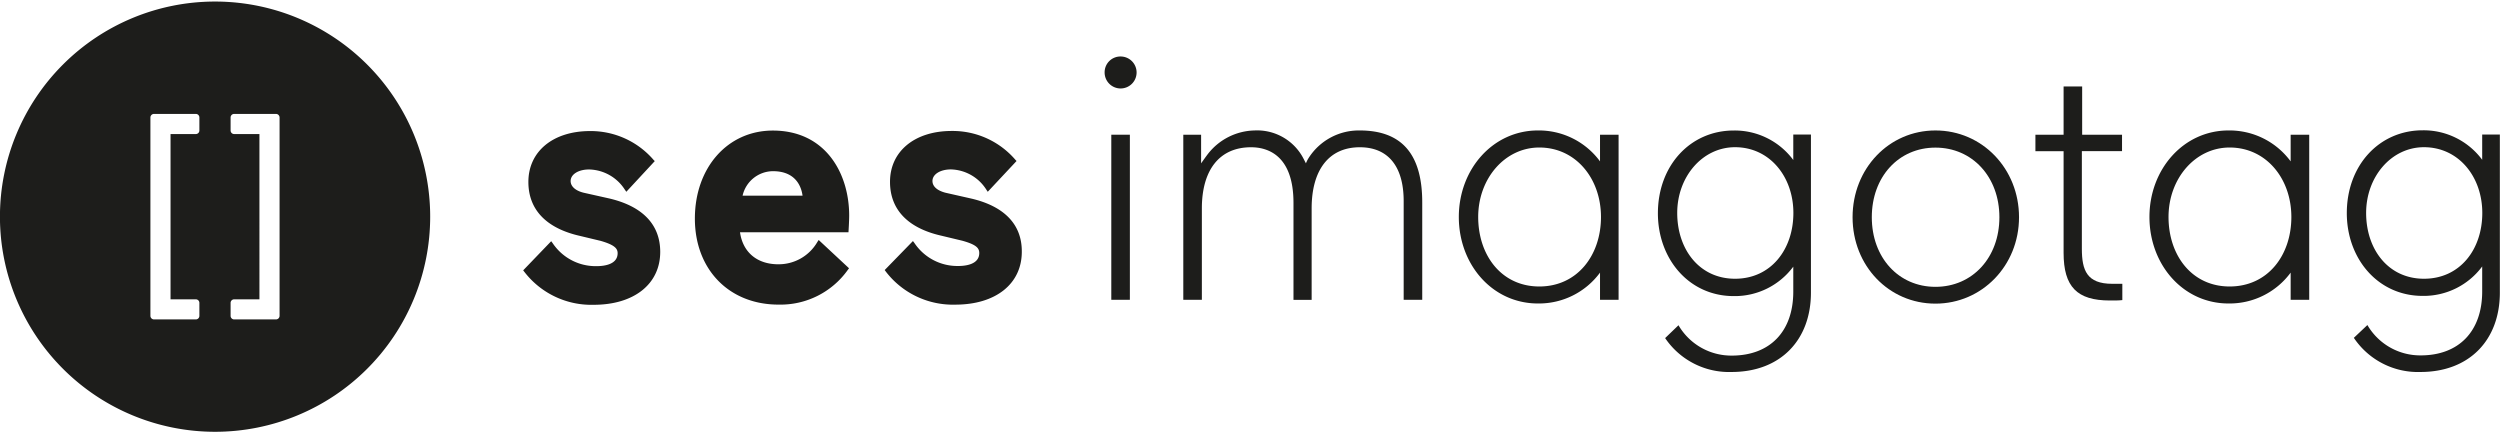
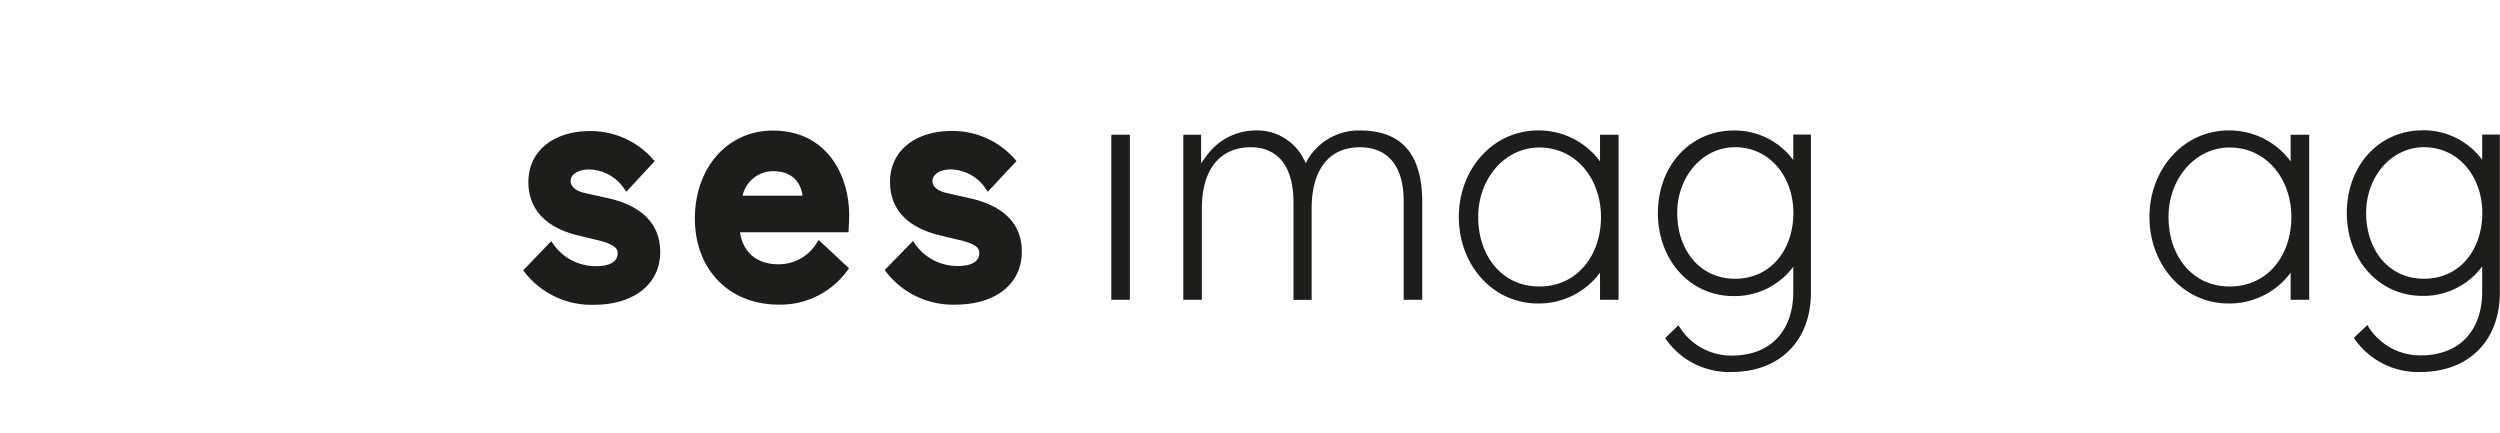
<svg xmlns="http://www.w3.org/2000/svg" id="ses-imagotag" viewBox="0 0 494.15 85.04" width="300" height="52">
  <defs>
    <style>.cls-1{fill:#1d1d1b;}</style>
  </defs>
  <g id="ses-imagotag_positiv">
    <path class="cls-1" d="M256.58,138.12,251.63,137c-1.66-.43-2.58-1.26-2.58-2.32,0-1.32,1.53-2.29,3.65-2.29a8.54,8.54,0,0,1,7,4l.28.42,5.69-6.08-.26-.28a16.35,16.35,0,0,0-12.56-5.66c-7.29,0-12.19,4-12.19,10.06,0,5.45,3.49,9.12,10.1,10.63l4.17,1c2.82.78,3.37,1.48,3.37,2.44,0,2.22-2.61,2.56-4.16,2.56a10.21,10.21,0,0,1-8.66-4.55l-.29-.38-5.58,5.73.21.29a16.7,16.7,0,0,0,13.74,6.55c8,0,13.15-4.11,13.15-10.46C266.75,143.26,263.23,139.63,256.58,138.12Z" transform="translate(-64.74 -99.21)" />
    <path class="cls-1" d="M185.07,138.11,180.12,137c-1.62-.39-2.59-1.25-2.59-2.31,0-1.32,1.53-2.29,3.65-2.29a8.61,8.61,0,0,1,7.07,4l.29.41,5.62-6.06-.26-.27a16.39,16.39,0,0,0-12.53-5.67c-7.29,0-12.19,4-12.19,10.06,0,5.44,3.5,9.12,10.1,10.64l4.17,1c2.81.81,3.37,1.53,3.37,2.44,0,2.22-2.61,2.56-4.16,2.56a10.22,10.22,0,0,1-8.68-4.54l-.29-.39-5.54,5.76.22.28a16.7,16.7,0,0,0,13.71,6.53c8,0,13.16-4.11,13.16-10.46C195.24,143.27,191.72,139.64,185.07,138.11Z" transform="translate(-64.74 -99.21)" />
    <path class="cls-1" d="M232.59,141.53c0-8.37-4.67-16.82-15.09-16.82-8.93,0-15.41,7.32-15.41,17.4s6.79,17,16.51,17a16.31,16.31,0,0,0,13.74-6.89l.22-.29-6-5.59-.27.41a8.83,8.83,0,0,1-7.72,4.39c-4.16,0-7-2.35-7.56-6.33h21.44S232.59,142.63,232.59,141.53Zm-21.07-3.95a6.2,6.2,0,0,1,6-4.84c4.68,0,5.65,3.29,5.85,4.84Z" transform="translate(-64.74 -99.21)" />
    <path class="cls-1" d="M419.2,125.53h0v5a14.4,14.4,0,0,0-11.76-5.83c-8.56,0-15,6.89-15,16.37,0,9,6.13,16.36,15,16.36a14.4,14.4,0,0,0,11.76-5.82v4.93c0,7.92-4.64,12.65-12.16,12.65a12.08,12.08,0,0,1-10.53-6l-2.64,2.54A15.25,15.25,0,0,0,407,172.43c9.68,0,15.69-6.33,15.69-15.69V125.49H419.2ZM407.69,154c-7.06,0-11.43-5.81-11.43-13s5-13,11.43-13c6.83,0,11.53,5.81,11.53,13S414.8,154,407.69,154Z" transform="translate(-64.74 -99.21)" />
-     <path class="cls-1" d="M447.3,124.69c-9.19,0-16.38,7.53-16.38,17.15s7.19,17.08,16.38,17.08,16.52-7.5,16.52-17.08S456.56,124.69,447.3,124.69Zm0,30.91c-7.29,0-12.58-5.78-12.58-13.76s5.29-13.76,12.58-13.76,12.64,5.79,12.64,13.76S454.63,155.6,447.3,155.6Z" transform="translate(-64.74 -99.21)" />
-     <path class="cls-1" d="M476.3,116h-3.67v9.54h-5.57v3.25h5.57v20.09c0,6.7,2.65,9.42,9.15,9.42,1,0,1.89,0,2.46-.08V155l-2,0c-5,0-6-2.65-6-6.93V128.78h7.94v-3.25H476.3Z" transform="translate(-64.74 -99.21)" />
    <path class="cls-1" d="M333.49,124.69a11.76,11.76,0,0,0-10,5.31,6.26,6.26,0,0,0-.62,1.19s-.51-1-.64-1.23a10.31,10.31,0,0,0-9.52-5.27,12,12,0,0,0-9.21,4.64c-.33.42-1.35,1.86-1.35,1.86v-5.66h-3.52v32.63h3.67V140.1c0-7.68,3.54-12.09,9.72-12.09,3.13,0,8.39,1.43,8.39,11v19.17H324V140.1c0-7.68,3.47-12.09,9.52-12.09,5.59,0,8.67,3.78,8.67,10.63v19.52h3.67v-19.1C345.9,129.39,341.84,124.69,333.49,124.69Z" transform="translate(-64.74 -99.21)" />
    <rect class="cls-1" x="219.66" y="26.32" width="3.67" height="32.63" />
-     <path class="cls-1" d="M286.23,110.07a3.12,3.12,0,0,0-3.15,3.09,3.16,3.16,0,1,0,3.15-3.09Z" transform="translate(-64.74 -99.21)" />
    <path class="cls-1" d="M381,130.8a15,15,0,0,0-12.28-6.11c-8.89,0-15.63,7.66-15.63,17.1s6.66,17.1,15.63,17.1a15,15,0,0,0,12.28-6.1v5.37h3.67V125.53H381ZM369,155.53c-7.47,0-12.08-6.15-12.08-13.74s5.27-13.73,12.08-13.73c7.23,0,12.19,6.15,12.19,13.73S376.51,155.53,369,155.53Z" transform="translate(-64.74 -99.21)" />
    <path class="cls-1" d="M517.51,130.8a15,15,0,0,0-12.29-6.11c-8.88,0-15.62,7.66-15.62,17.1s6.66,17.1,15.62,17.1a15,15,0,0,0,12.29-6.1v5.37h3.67V125.53h-3.67Zm-12.06,24.73c-7.47,0-12.08-6.15-12.08-13.74s5.27-13.73,12.08-13.73c7.23,0,12.2,6.15,12.2,13.73S513,155.53,505.45,155.53Z" transform="translate(-64.74 -99.21)" />
    <path class="cls-1" d="M555.37,125.49v0h0v5a14.4,14.4,0,0,0-11.76-5.83c-8.56,0-15,6.89-15,16.37,0,9,6.13,16.36,15,16.36a14.4,14.4,0,0,0,11.76-5.82v4.93c0,7.92-4.64,12.65-12.16,12.65a12.08,12.08,0,0,1-10.53-6L530,165.68a15.25,15.25,0,0,0,13.17,6.75c9.68,0,15.69-6.33,15.69-15.69V125.49ZM543.86,154c-7.06,0-11.43-5.81-11.43-13s5-13,11.43-13c6.83,0,11.53,5.81,11.53,13S551,154,543.86,154Z" transform="translate(-64.74 -99.21)" />
-     <path class="cls-1" d="M107.25,99.21a42.52,42.52,0,1,0,42.52,42.52A42.52,42.52,0,0,0,107.25,99.21Zm-3.1,25.48a.7.7,0,0,1-.7.71h-5v32.67h5a.7.7,0,0,1,.7.7v2.57a.7.7,0,0,1-.7.7H95.18a.71.71,0,0,1-.71-.7V122.13a.71.71,0,0,1,.71-.71h8.27a.7.7,0,0,1,.7.71ZM120,161.34a.71.71,0,0,1-.71.7h-8.27a.7.7,0,0,1-.7-.7v-2.57a.7.7,0,0,1,.7-.7h5V125.4h-5a.7.7,0,0,1-.7-.71v-2.56a.7.7,0,0,1,.7-.71h8.27a.71.71,0,0,1,.71.71Z" transform="translate(-64.74 -99.21)" />
  </g>
</svg>